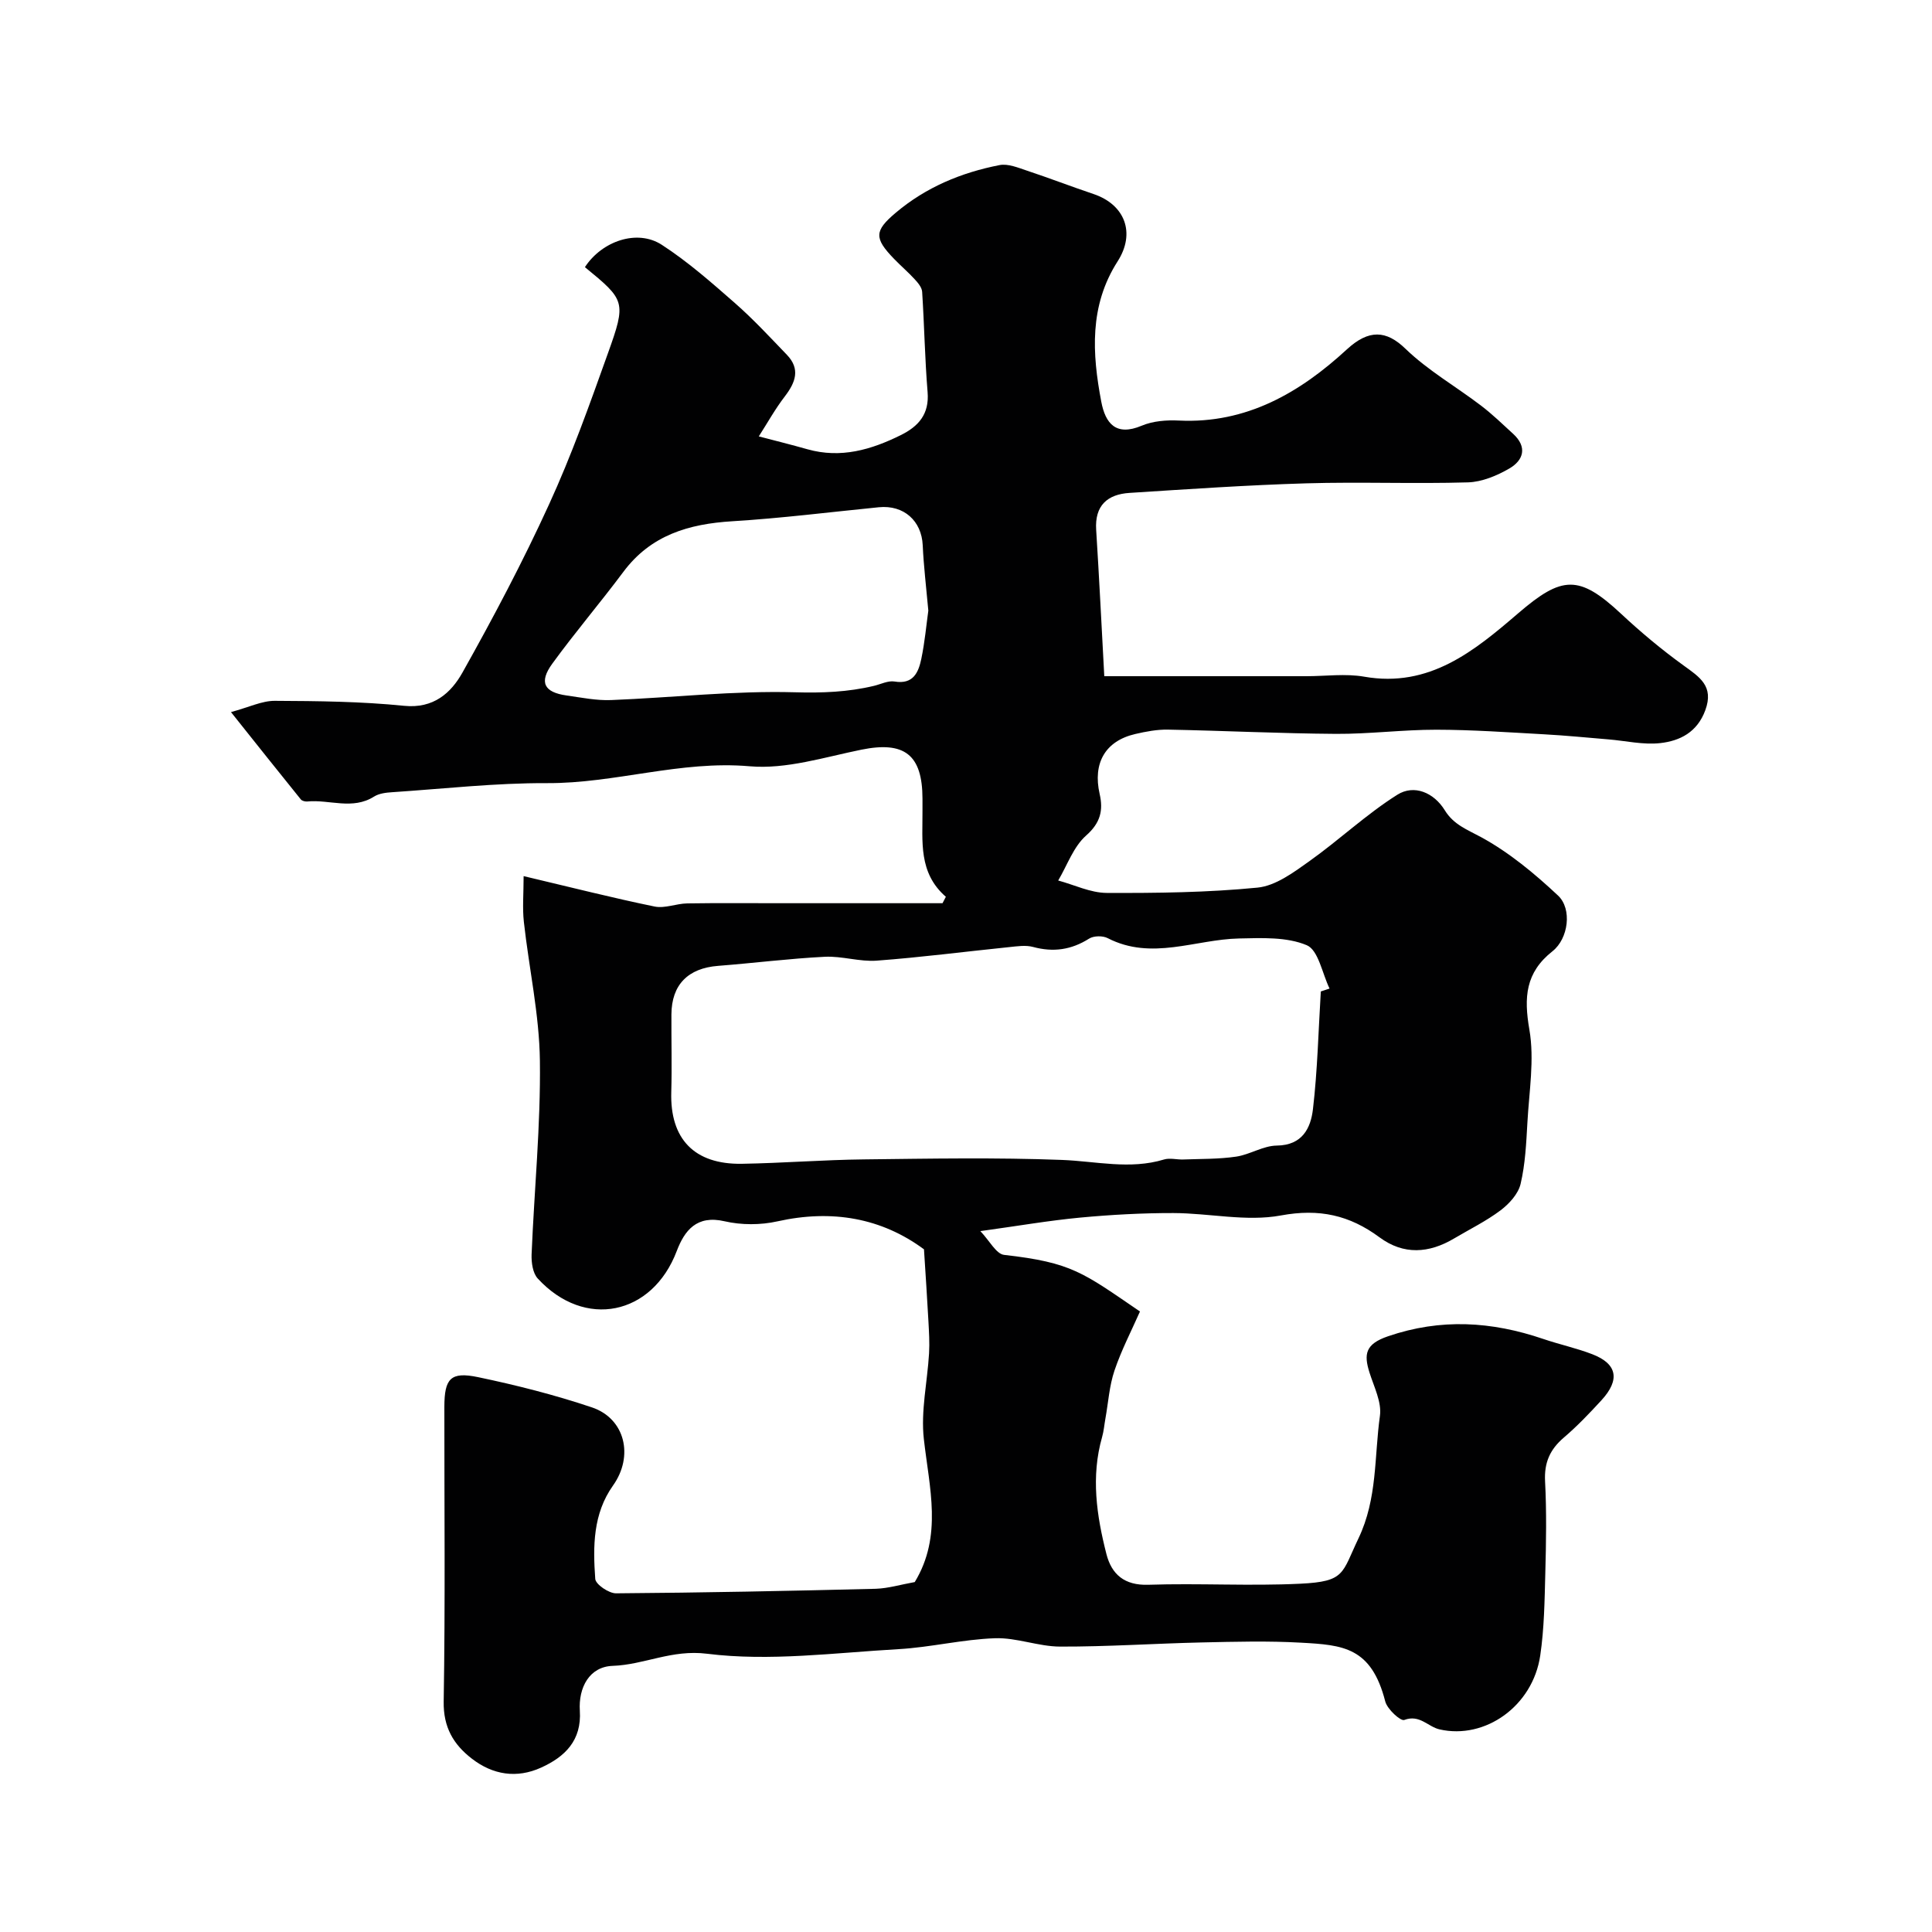
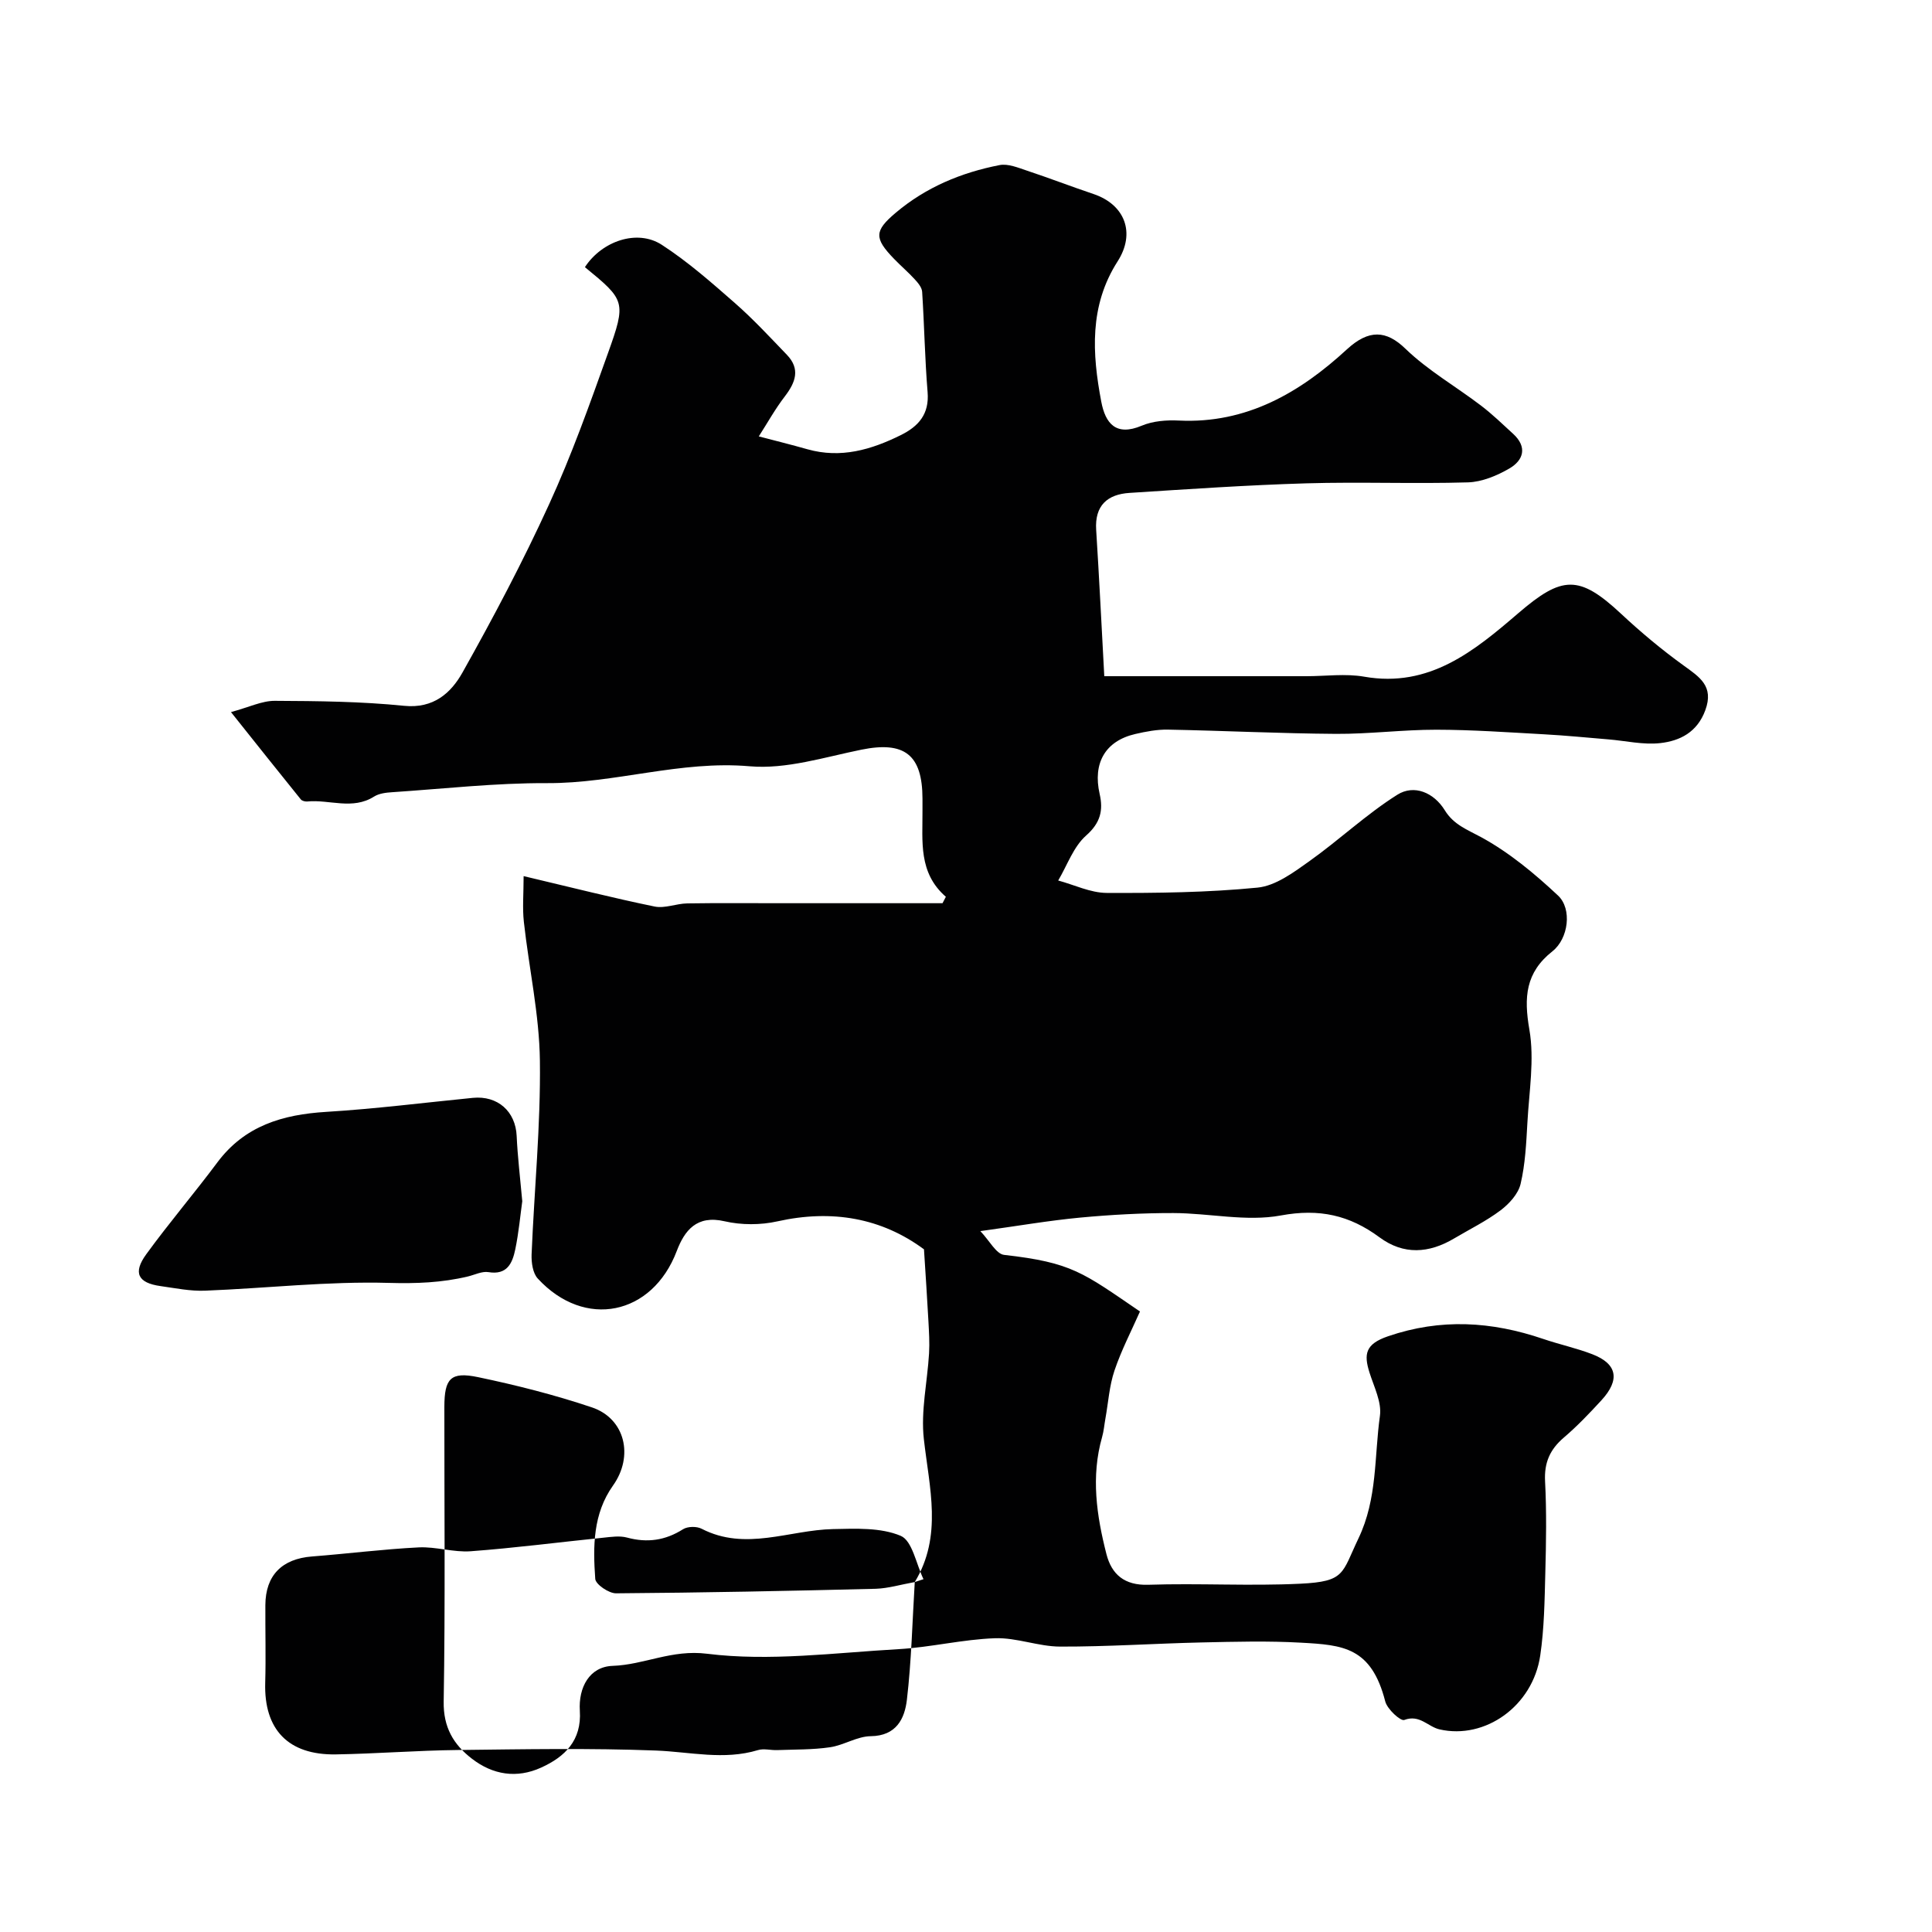
<svg xmlns="http://www.w3.org/2000/svg" enable-background="new 0 0 400 400" viewBox="0 0 400 400">
-   <path d="m189.39 327.55c5.8-9.55 3.01-19.53 1.88-29.63-.65-5.79.73-11.79 1.08-17.71.13-2.22-.01-4.46-.13-6.68-.26-4.83-.59-9.65-.92-14.87-8.75-6.48-19.02-8.32-30.35-5.79-3.49.78-7.46.78-10.94-.02-5.78-1.34-8.28 1.91-9.9 6.17-5.06 13.32-19.05 16.24-28.77 5.69-1.04-1.12-1.34-3.32-1.28-4.99.55-13.37 1.89-26.74 1.72-40.1-.12-9.59-2.26-19.15-3.32-28.75-.32-2.89-.05-5.85-.05-9.48 10.06 2.38 18.55 4.54 27.13 6.3 2.11.43 4.47-.61 6.73-.65 6.36-.1 12.72-.04 19.08-.04h33.79c.23-.44.46-.88.69-1.33-5.73-4.98-4.8-11.5-4.84-17.8 0-.83 0-1.67 0-2.5-.01-9.14-3.75-11.96-12.63-10.16-7.66 1.55-15.58 4.1-23.14 3.44-14.33-1.25-27.87 3.56-41.98 3.49-10.68-.05-21.38 1.17-32.06 1.88-1.27.08-2.7.25-3.73.9-4.47 2.83-9.24.57-13.83 1.02-.43.04-1.08-.12-1.33-.42-4.51-5.58-8.97-11.19-14.47-18.09 3.77-1.02 6.42-2.34 9.06-2.33 8.93.04 17.91.13 26.78 1.03 6.11.62 9.72-2.67 12.09-6.89 6.38-11.37 12.5-22.94 17.92-34.8 4.65-10.14 8.41-20.71 12.17-31.23 3.87-10.78 3.61-11.05-4.74-17.9 3.51-5.39 10.82-7.93 15.91-4.63 5.39 3.49 10.28 7.8 15.13 12.05 3.8 3.33 7.26 7.07 10.77 10.72 2.84 2.95 1.8 5.72-.42 8.62-2 2.6-3.61 5.51-5.39 8.28 3.36.88 6.74 1.72 10.09 2.67 6.89 1.94 13.18.1 19.3-2.93 3.68-1.82 5.93-4.34 5.56-8.89-.57-6.91-.68-13.86-1.13-20.79-.06-.9-.86-1.86-1.54-2.59-1.34-1.47-2.87-2.77-4.25-4.2-4.19-4.32-4.12-5.82.32-9.57 6.25-5.28 13.58-8.33 21.5-9.87 1.76-.34 3.84.54 5.67 1.15 4.62 1.53 9.17 3.29 13.78 4.84 6.53 2.2 8.75 8.09 4.98 13.96-5.87 9.17-5.27 19.06-3.37 29.05.85 4.45 3 7.21 8.36 4.96 2.32-.98 5.15-1.2 7.72-1.07 13.99.68 25.07-5.8 34.76-14.73 4.55-4.19 8.16-3.98 12.12-.15 4.65 4.5 10.44 7.81 15.64 11.77 2.35 1.79 4.49 3.86 6.67 5.86 2.97 2.72 2.17 5.46-.79 7.18-2.57 1.49-5.66 2.78-8.56 2.87-11.16.33-22.33-.13-33.49.2-12.2.36-24.4 1.2-36.58 1.98-4.57.29-7.23 2.6-6.91 7.64.63 9.98 1.12 19.98 1.68 30.31h41.83c4 0 8.1-.58 11.98.1 13.51 2.37 22.84-5.36 31.89-13.13 9.06-7.79 12.58-8.03 21.3.11 4.08 3.81 8.39 7.41 12.91 10.68 3.33 2.41 6.37 4.28 4.52 9.3-1.68 4.55-5.24 6.33-9.31 6.79-3.52.4-7.18-.48-10.77-.77-4.43-.37-8.85-.81-13.29-1.05-7.43-.41-14.87-.94-22.3-.95-6.93-.01-13.87.9-20.8.86-11.6-.08-23.2-.66-34.8-.88-2.25-.04-4.55.4-6.75.91-6.21 1.44-8.82 6.02-7.37 12.41.77 3.37.19 5.97-2.8 8.61-2.62 2.31-3.91 6.15-5.78 9.31 3.34.9 6.68 2.55 10.03 2.57 10.42.04 20.89-.08 31.25-1.1 3.71-.37 7.41-3.11 10.65-5.42 6.24-4.43 11.86-9.77 18.3-13.82 3.44-2.16 7.54-.46 9.81 3.23 1.84 2.99 4.6 3.98 7.51 5.56 5.8 3.16 11.08 7.54 15.93 12.09 2.96 2.77 2.16 8.92-1.14 11.53-5.6 4.42-5.95 9.53-4.79 16.22 1.08 6.22-.06 12.86-.41 19.3-.24 4.25-.44 8.56-1.41 12.67-.49 2.06-2.36 4.11-4.15 5.46-2.98 2.24-6.39 3.91-9.61 5.82-5.2 3.09-10.45 3.46-15.44-.23-6.2-4.59-12.47-6.01-20.44-4.53-7.13 1.32-14.8-.48-22.24-.5-6.43-.01-12.88.34-19.29.94-6.49.61-12.93 1.73-20.68 2.8 1.9 1.98 3.27 4.73 4.92 4.92 14.08 1.59 16.29 3.65 28.13 11.72-1.76 3.98-3.85 8-5.28 12.23-1.07 3.17-1.28 6.63-1.88 9.96-.23 1.27-.33 2.57-.68 3.8-2.34 8.19-1.14 16.29.9 24.26 1.07 4.15 3.7 6.49 8.65 6.33 10.49-.35 21.01.29 31.49-.22 9.33-.45 8.56-2.11 12.03-9.37 3.96-8.27 3.26-16.92 4.45-25.39.39-2.82-1.22-5.98-2.15-8.92-1.23-3.87-.86-5.94 3.8-7.54 10.95-3.76 21.48-3.09 32.15.54 3.37 1.15 6.89 1.9 10.2 3.18 5.14 1.99 5.75 5.28 1.87 9.51-2.48 2.7-5.02 5.37-7.8 7.74-2.87 2.45-4.08 5.18-3.88 9.04.33 6.31.22 12.66.05 18.99-.15 5.7-.22 11.46-1.05 17.09-1.55 10.5-11.44 17.44-20.85 15.29-2.41-.55-4.11-3.15-7.3-1.95-.77.29-3.53-2.24-3.94-3.84-2.88-11.25-8.75-11.68-17.41-12.16-6.84-.39-13.73-.2-20.59-.05-9.77.22-19.53.89-29.3.86-4.51-.01-9.03-1.89-13.5-1.73-6.68.23-13.3 1.88-19.98 2.26-13.22.75-26.66 2.57-39.63.95-7.32-.92-12.98 2.28-19.55 2.51-4.81.17-7.1 4.48-6.79 9.3.39 6.14-3.07 9.52-8.01 11.76-5.05 2.3-10.01 1.51-14.35-1.85-3.8-2.93-5.92-6.49-5.83-11.83.34-20.32.12-40.66.14-60.99.01-5.9 1.29-7.36 7.01-6.16 7.94 1.66 15.85 3.67 23.53 6.25 6.9 2.32 8.71 10.1 4.38 16.18-4.17 5.87-4.16 12.63-3.68 19.33.08 1.14 2.81 3 4.3 2.99 17.93-.13 35.87-.49 53.79-.94 2.61-.09 5.18-.88 8.06-1.39zm84.07-122.28c.6-.2 1.2-.4 1.81-.6-1.52-3.12-2.31-7.95-4.71-8.97-4.15-1.75-9.3-1.5-14.02-1.4-9.06.19-18.1 4.63-27.21-.07-1.02-.53-2.89-.5-3.84.1-3.68 2.33-7.41 2.86-11.59 1.73-1.55-.42-3.32-.14-4.97.03-9.13.93-18.24 2.12-27.39 2.8-3.55.27-7.21-.98-10.78-.8-7.37.37-14.72 1.31-22.08 1.88-6.23.48-9.63 3.9-9.67 10.05-.03 5.36.12 10.72-.03 16.08-.29 9.68 4.75 15.01 14.62 14.85 8.43-.14 16.86-.82 25.29-.91 13.66-.16 27.33-.41 40.97.11 7.07.27 14.07 2.05 21.14-.09 1.21-.37 2.65.05 3.98 0 3.65-.14 7.34-.06 10.94-.59 2.86-.42 5.61-2.26 8.42-2.29 5.33-.06 7.03-3.65 7.49-7.52.95-8.09 1.13-16.26 1.63-24.39zm-81.26-78.85c-.45-5.01-.97-9.26-1.16-13.52-.23-5.07-3.92-8.39-9.08-7.88-10.11 1-20.2 2.28-30.34 2.9-9.02.55-16.88 2.86-22.56 10.48-4.79 6.42-10 12.52-14.71 19-2.81 3.86-1.71 5.94 2.95 6.59 3.07.43 6.19 1.08 9.26.95 12.69-.5 25.38-1.97 38.03-1.61 5.65.16 10.96-.04 16.35-1.33 1.42-.34 2.93-1.12 4.26-.9 3.9.65 4.96-1.9 5.55-4.7.73-3.52 1.05-7.12 1.45-9.98z" fill="#010102" />
+   <path d="m189.39 327.55c5.8-9.55 3.01-19.53 1.88-29.63-.65-5.79.73-11.79 1.08-17.71.13-2.22-.01-4.46-.13-6.68-.26-4.83-.59-9.65-.92-14.87-8.75-6.48-19.02-8.32-30.35-5.79-3.49.78-7.46.78-10.94-.02-5.78-1.34-8.28 1.91-9.9 6.17-5.06 13.32-19.05 16.24-28.77 5.69-1.04-1.12-1.34-3.32-1.28-4.99.55-13.37 1.89-26.74 1.72-40.1-.12-9.59-2.26-19.15-3.32-28.75-.32-2.89-.05-5.85-.05-9.48 10.06 2.38 18.55 4.54 27.13 6.3 2.11.43 4.47-.61 6.73-.65 6.36-.1 12.72-.04 19.08-.04h33.79c.23-.44.46-.88.69-1.33-5.73-4.98-4.8-11.5-4.84-17.8 0-.83 0-1.67 0-2.5-.01-9.14-3.75-11.96-12.63-10.16-7.66 1.55-15.58 4.1-23.14 3.44-14.33-1.25-27.87 3.56-41.98 3.49-10.68-.05-21.38 1.17-32.06 1.88-1.27.08-2.7.25-3.73.9-4.47 2.83-9.24.57-13.83 1.02-.43.04-1.08-.12-1.33-.42-4.51-5.58-8.97-11.19-14.47-18.09 3.77-1.02 6.42-2.34 9.06-2.33 8.93.04 17.91.13 26.78 1.03 6.11.62 9.72-2.67 12.09-6.89 6.38-11.37 12.5-22.94 17.92-34.8 4.65-10.14 8.41-20.71 12.17-31.23 3.87-10.78 3.61-11.05-4.74-17.9 3.51-5.39 10.82-7.93 15.91-4.63 5.39 3.49 10.28 7.8 15.13 12.05 3.8 3.33 7.26 7.07 10.77 10.72 2.84 2.95 1.8 5.72-.42 8.62-2 2.6-3.61 5.51-5.39 8.28 3.36.88 6.74 1.72 10.09 2.67 6.89 1.94 13.18.1 19.3-2.93 3.68-1.82 5.93-4.34 5.56-8.89-.57-6.91-.68-13.86-1.13-20.79-.06-.9-.86-1.86-1.54-2.59-1.34-1.47-2.87-2.77-4.25-4.2-4.19-4.32-4.12-5.82.32-9.57 6.25-5.28 13.58-8.33 21.5-9.87 1.76-.34 3.84.54 5.67 1.15 4.62 1.53 9.17 3.29 13.78 4.84 6.53 2.2 8.75 8.09 4.98 13.96-5.87 9.17-5.27 19.06-3.37 29.05.85 4.45 3 7.21 8.36 4.96 2.32-.98 5.15-1.2 7.72-1.07 13.99.68 25.07-5.8 34.76-14.73 4.55-4.19 8.16-3.98 12.12-.15 4.65 4.5 10.44 7.81 15.64 11.77 2.35 1.79 4.49 3.86 6.67 5.86 2.97 2.72 2.17 5.46-.79 7.18-2.57 1.49-5.66 2.78-8.56 2.87-11.16.33-22.33-.13-33.49.2-12.2.36-24.4 1.2-36.58 1.98-4.57.29-7.23 2.6-6.91 7.64.63 9.98 1.12 19.98 1.68 30.31h41.83c4 0 8.1-.58 11.98.1 13.51 2.37 22.84-5.36 31.89-13.13 9.06-7.79 12.58-8.03 21.3.11 4.08 3.81 8.39 7.41 12.91 10.68 3.33 2.41 6.37 4.28 4.52 9.3-1.68 4.55-5.24 6.33-9.31 6.79-3.52.4-7.18-.48-10.77-.77-4.43-.37-8.85-.81-13.29-1.05-7.43-.41-14.87-.94-22.3-.95-6.93-.01-13.87.9-20.8.86-11.6-.08-23.2-.66-34.8-.88-2.25-.04-4.55.4-6.75.91-6.21 1.44-8.82 6.02-7.37 12.41.77 3.37.19 5.97-2.8 8.61-2.62 2.31-3.91 6.15-5.78 9.31 3.34.9 6.68 2.55 10.03 2.57 10.42.04 20.89-.08 31.25-1.1 3.71-.37 7.41-3.11 10.65-5.42 6.24-4.43 11.86-9.77 18.3-13.82 3.44-2.16 7.54-.46 9.81 3.23 1.84 2.99 4.6 3.98 7.51 5.56 5.8 3.16 11.08 7.54 15.93 12.09 2.96 2.77 2.16 8.92-1.14 11.53-5.6 4.42-5.95 9.53-4.79 16.22 1.08 6.22-.06 12.86-.41 19.3-.24 4.25-.44 8.56-1.41 12.67-.49 2.06-2.36 4.11-4.15 5.46-2.98 2.24-6.39 3.91-9.61 5.82-5.2 3.09-10.45 3.46-15.44-.23-6.2-4.59-12.47-6.01-20.44-4.53-7.13 1.32-14.8-.48-22.24-.5-6.43-.01-12.88.34-19.29.94-6.49.61-12.93 1.73-20.68 2.8 1.9 1.98 3.27 4.73 4.92 4.92 14.08 1.59 16.29 3.65 28.13 11.72-1.76 3.98-3.85 8-5.28 12.23-1.07 3.17-1.28 6.63-1.88 9.96-.23 1.27-.33 2.57-.68 3.8-2.34 8.19-1.14 16.29.9 24.26 1.07 4.15 3.7 6.49 8.65 6.33 10.49-.35 21.01.29 31.49-.22 9.33-.45 8.56-2.11 12.03-9.37 3.96-8.27 3.26-16.92 4.45-25.39.39-2.82-1.22-5.98-2.15-8.92-1.23-3.87-.86-5.94 3.8-7.54 10.95-3.76 21.48-3.09 32.15.54 3.37 1.15 6.89 1.9 10.2 3.18 5.14 1.99 5.75 5.28 1.87 9.51-2.48 2.7-5.02 5.37-7.8 7.74-2.87 2.45-4.08 5.18-3.88 9.04.33 6.31.22 12.66.05 18.99-.15 5.7-.22 11.46-1.05 17.09-1.55 10.5-11.44 17.44-20.85 15.29-2.41-.55-4.11-3.15-7.3-1.95-.77.29-3.53-2.24-3.94-3.84-2.88-11.25-8.75-11.68-17.41-12.16-6.84-.39-13.73-.2-20.59-.05-9.77.22-19.53.89-29.3.86-4.51-.01-9.03-1.89-13.5-1.73-6.68.23-13.3 1.88-19.98 2.26-13.22.75-26.66 2.57-39.63.95-7.32-.92-12.98 2.28-19.55 2.51-4.81.17-7.1 4.48-6.79 9.3.39 6.14-3.07 9.52-8.01 11.76-5.05 2.3-10.01 1.51-14.35-1.85-3.8-2.93-5.92-6.49-5.83-11.83.34-20.32.12-40.66.14-60.99.01-5.9 1.29-7.36 7.01-6.16 7.94 1.66 15.85 3.67 23.53 6.25 6.9 2.32 8.71 10.1 4.38 16.18-4.17 5.87-4.16 12.63-3.68 19.33.08 1.14 2.81 3 4.3 2.99 17.93-.13 35.87-.49 53.79-.94 2.61-.09 5.18-.88 8.06-1.39zc.6-.2 1.2-.4 1.81-.6-1.52-3.12-2.31-7.95-4.71-8.97-4.15-1.75-9.3-1.5-14.02-1.4-9.06.19-18.1 4.63-27.21-.07-1.02-.53-2.89-.5-3.84.1-3.68 2.33-7.41 2.86-11.59 1.73-1.55-.42-3.32-.14-4.97.03-9.13.93-18.24 2.12-27.39 2.8-3.55.27-7.21-.98-10.78-.8-7.37.37-14.72 1.31-22.08 1.88-6.23.48-9.63 3.9-9.67 10.05-.03 5.36.12 10.72-.03 16.08-.29 9.68 4.75 15.01 14.62 14.85 8.43-.14 16.86-.82 25.29-.91 13.66-.16 27.33-.41 40.97.11 7.07.27 14.07 2.05 21.14-.09 1.21-.37 2.65.05 3.98 0 3.65-.14 7.34-.06 10.94-.59 2.86-.42 5.61-2.26 8.42-2.29 5.33-.06 7.03-3.65 7.49-7.52.95-8.09 1.13-16.26 1.63-24.39zm-81.26-78.85c-.45-5.01-.97-9.26-1.16-13.52-.23-5.07-3.92-8.39-9.08-7.88-10.11 1-20.2 2.28-30.34 2.9-9.02.55-16.88 2.86-22.56 10.48-4.79 6.42-10 12.52-14.71 19-2.81 3.86-1.71 5.94 2.95 6.59 3.07.43 6.19 1.08 9.26.95 12.69-.5 25.38-1.97 38.03-1.61 5.65.16 10.96-.04 16.35-1.33 1.42-.34 2.93-1.12 4.26-.9 3.9.65 4.96-1.9 5.55-4.7.73-3.52 1.05-7.12 1.45-9.98z" fill="#010102" />
</svg>